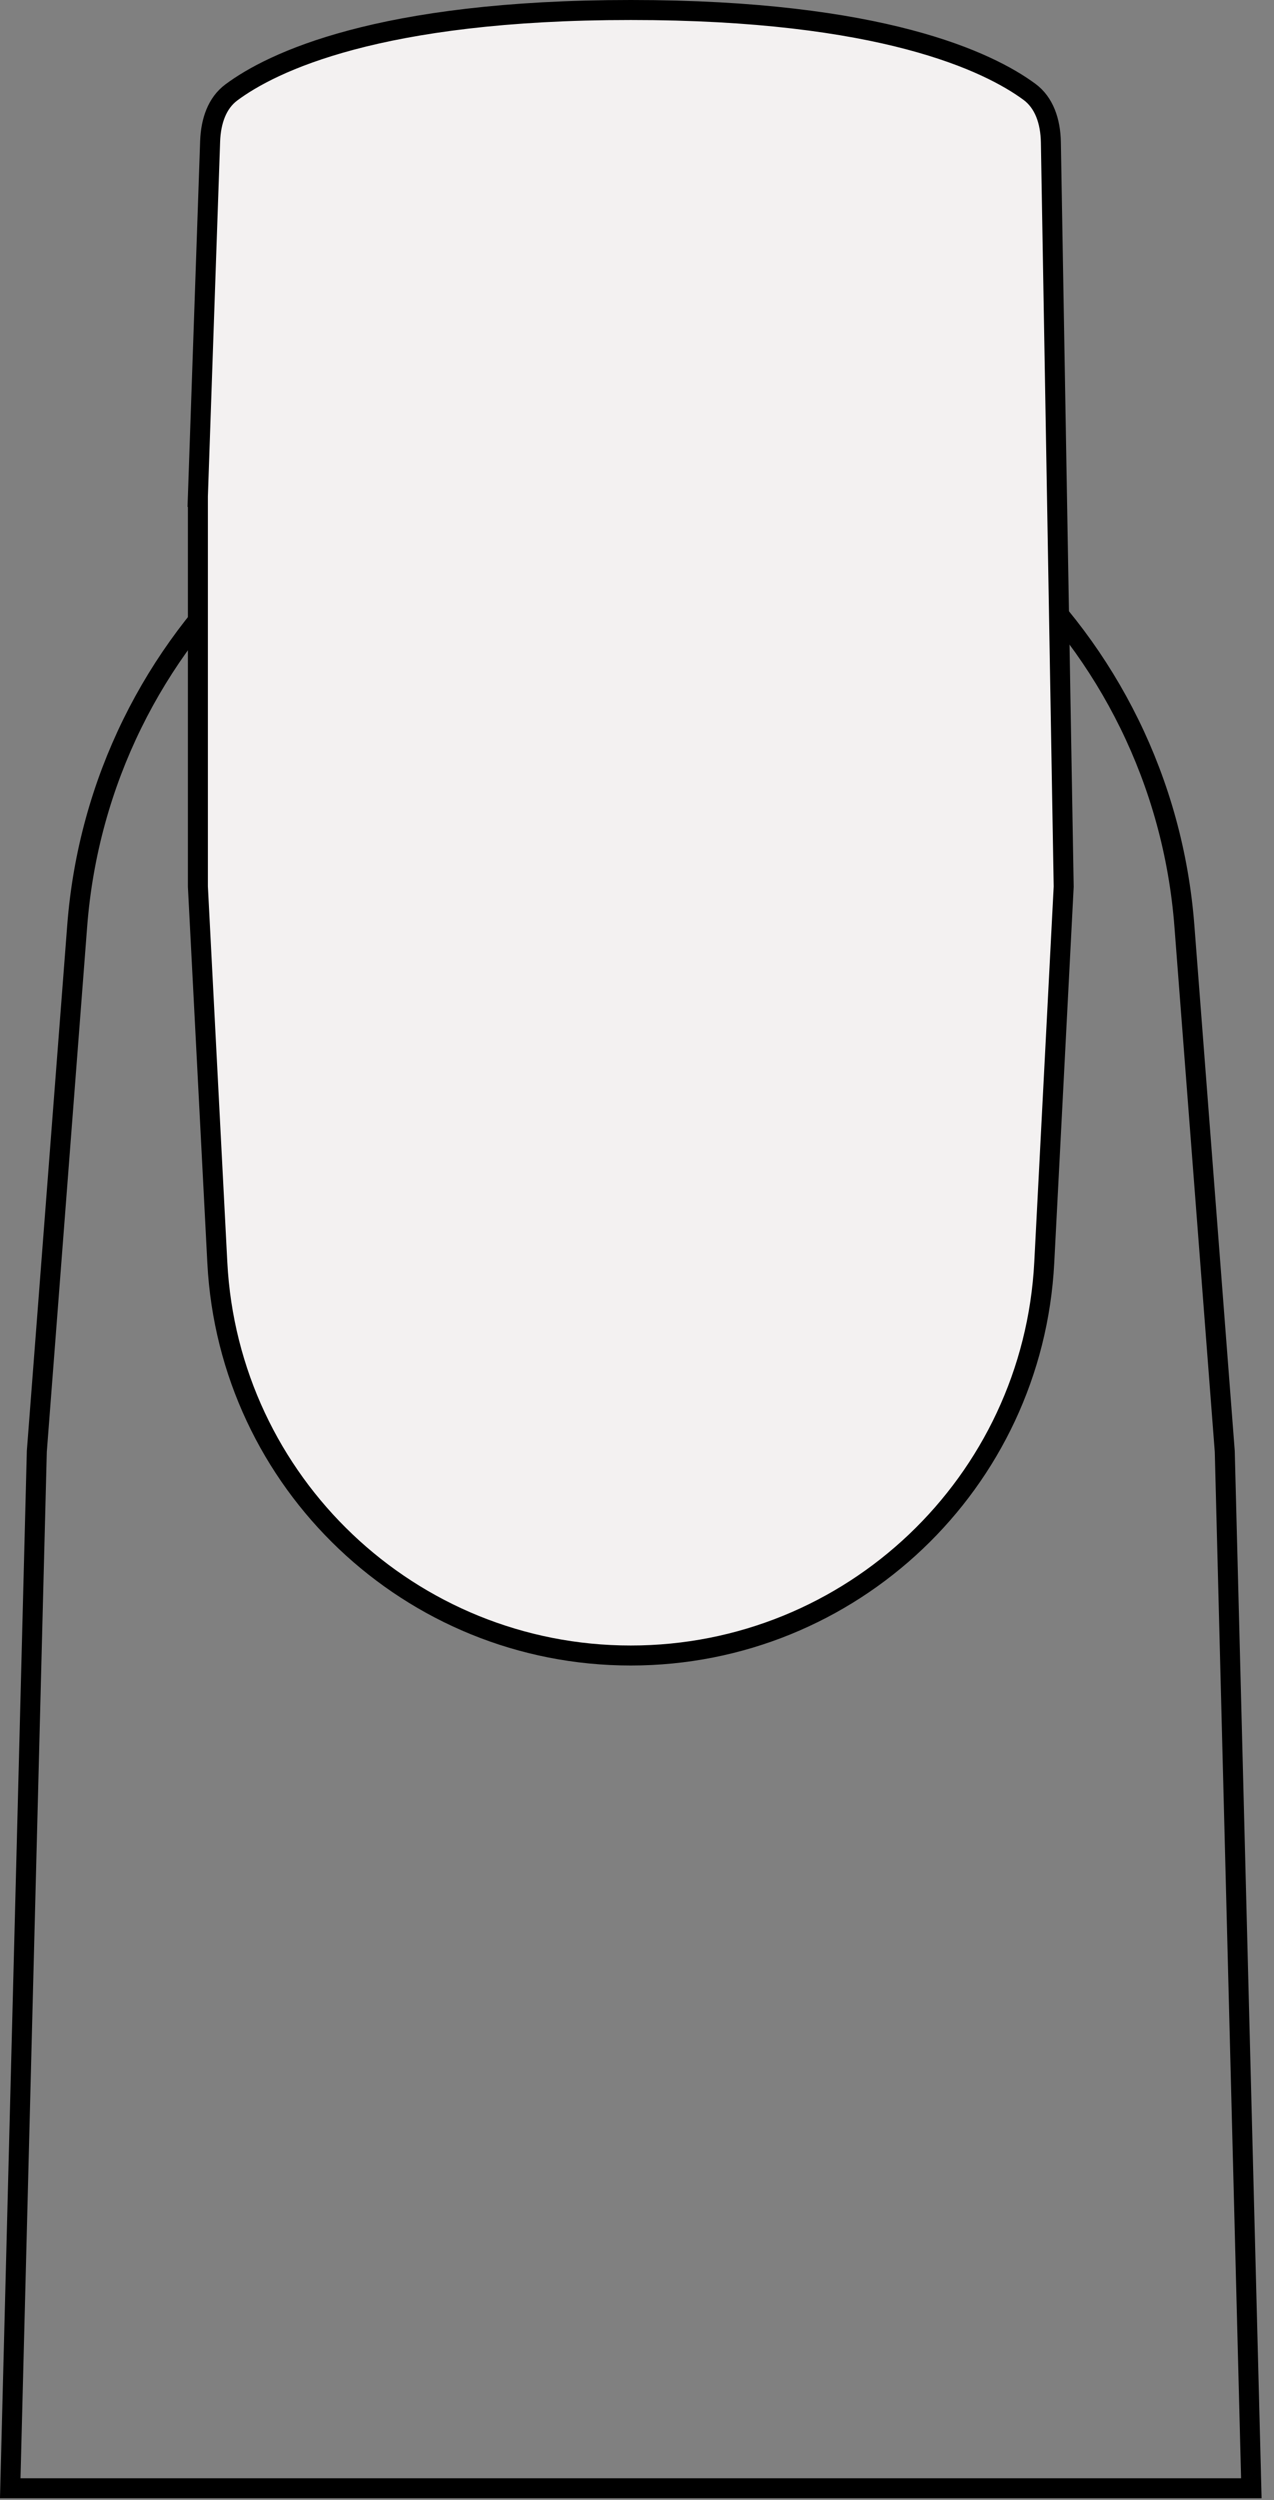
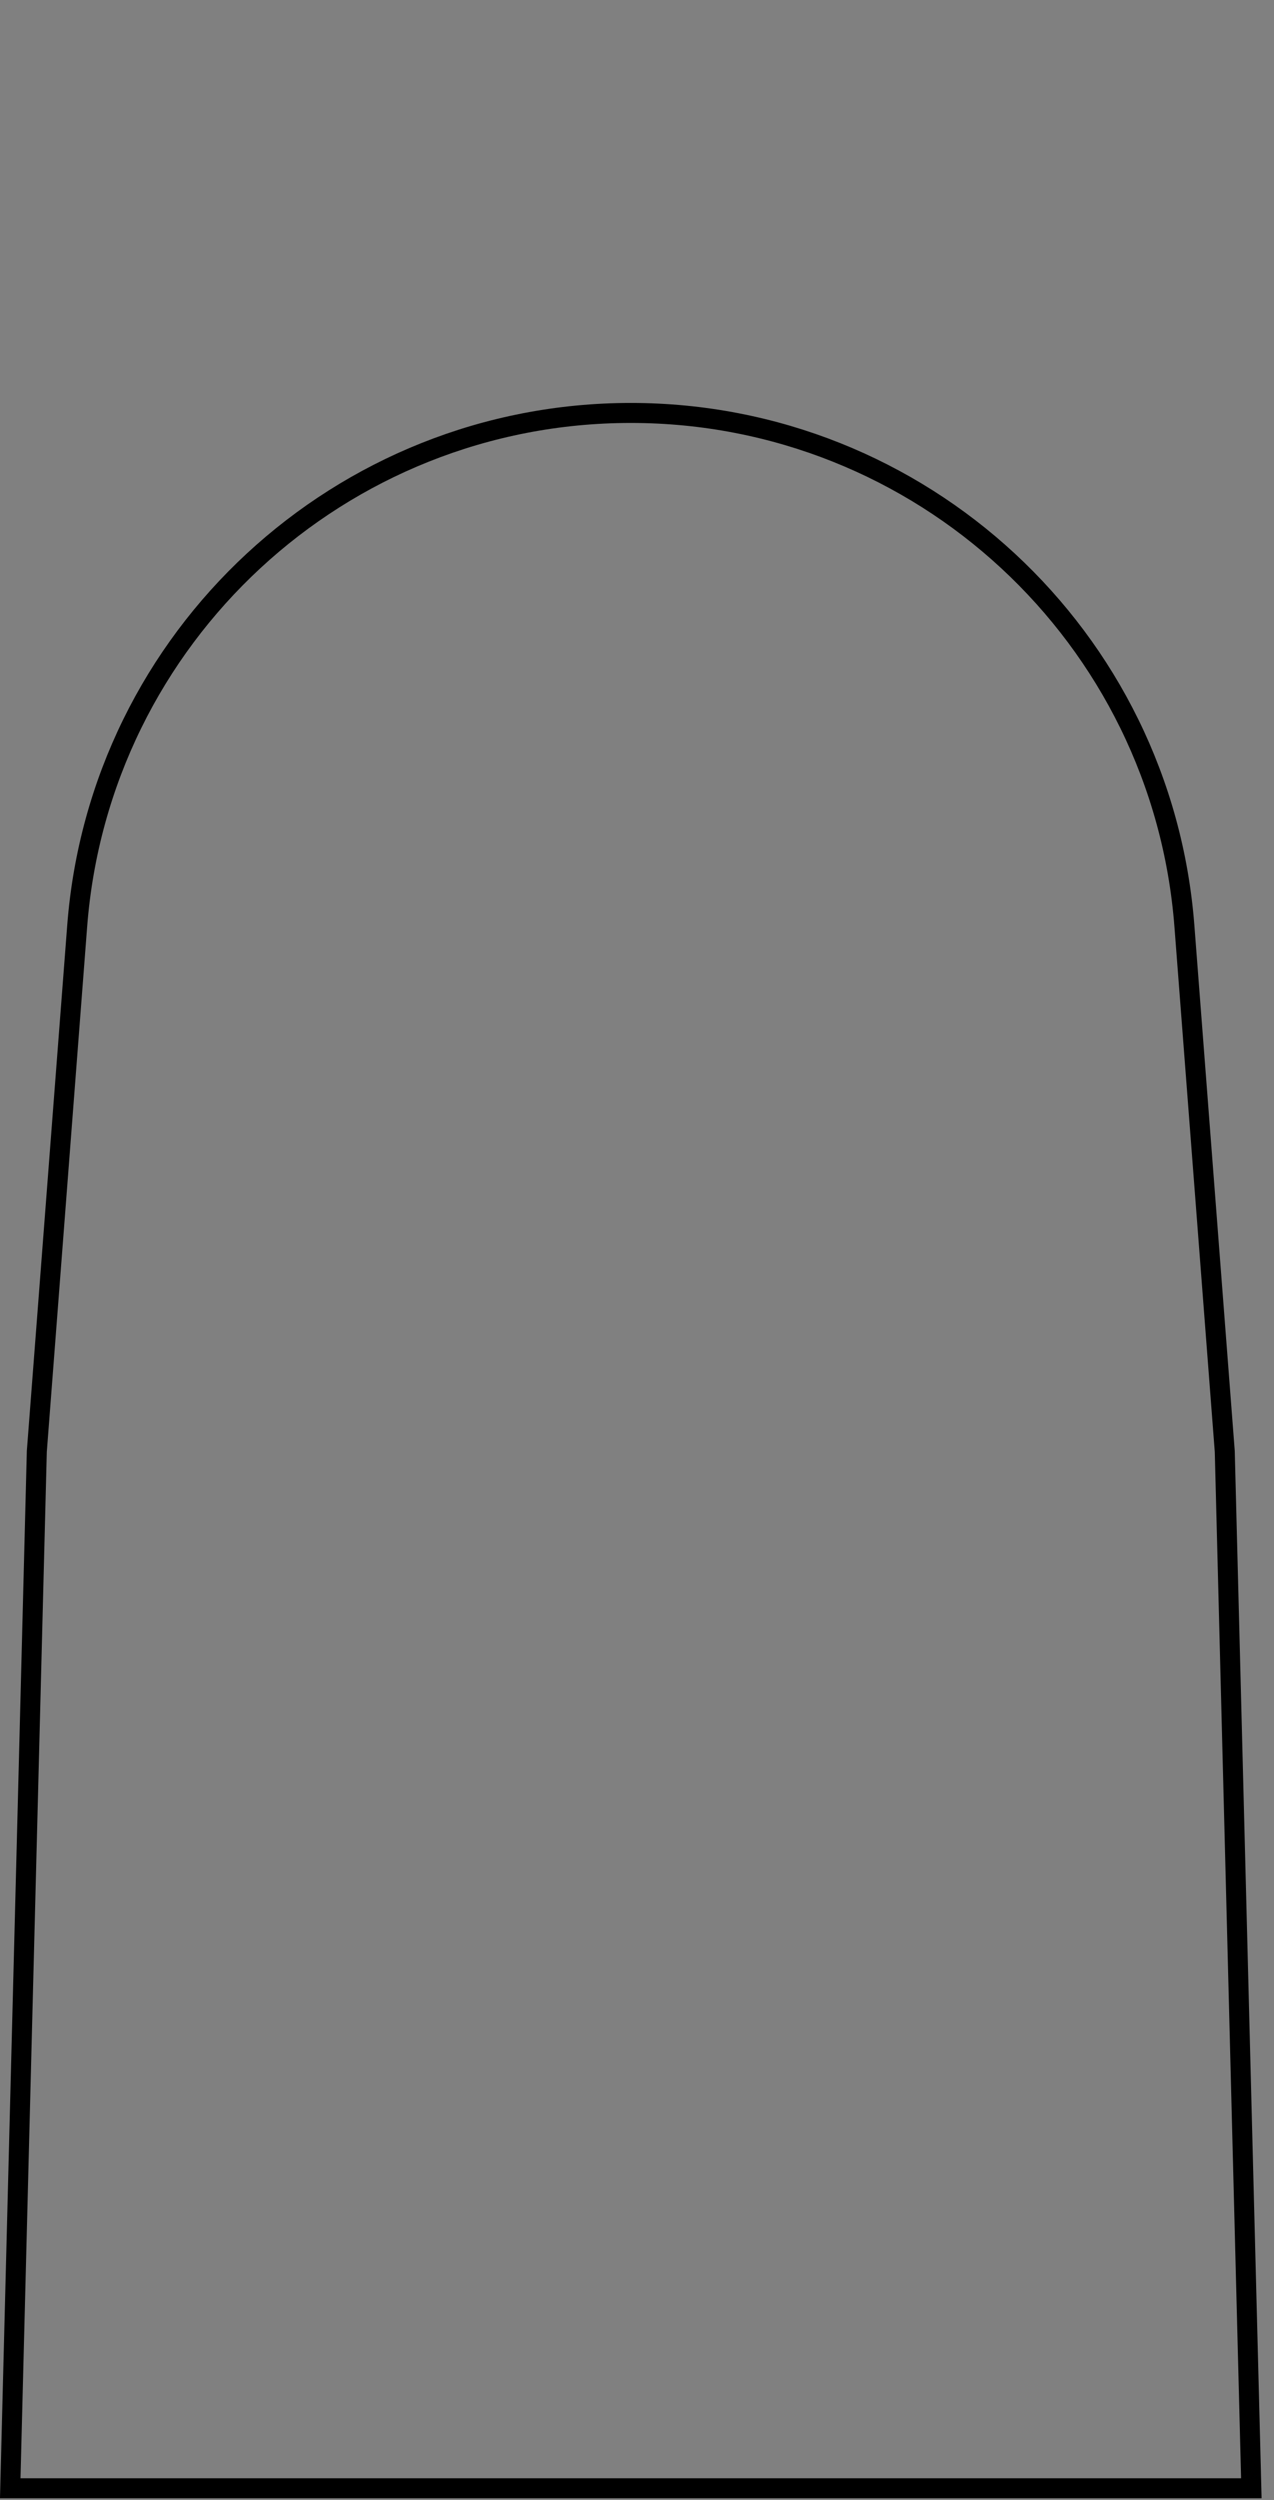
<svg xmlns="http://www.w3.org/2000/svg" width="51" height="100" viewBox="0 0 51 100" fill="none">
  <rect x="0" y="0" width="51" height="100" fill="#808080" stroke="none" />
  <path d="M25.252 16.518C36.866 16.518 46.522 25.461 47.413 37.041L49.029 58.055L50.093 99.532H0.41L1.474 58.055L3.09 37.041C3.981 25.46 13.637 16.518 25.252 16.518Z" stroke="black" stroke-width="0.8" />
-   <path d="M25.251 0.4C35.3 0.4 39.577 2.473 41.207 3.671C41.797 4.104 42.053 4.848 42.068 5.692L42.313 19.886L42.581 35.467L41.803 50.504C41.347 59.313 34.072 66.221 25.251 66.221C16.431 66.221 9.156 59.312 8.7 50.504L7.922 35.46V19.879H7.921L8.412 5.652C8.441 4.836 8.693 4.121 9.26 3.698C10.864 2.505 15.128 0.4 25.251 0.4Z" fill="#F3F1F1" stroke="black" stroke-width="0.8" />
</svg>